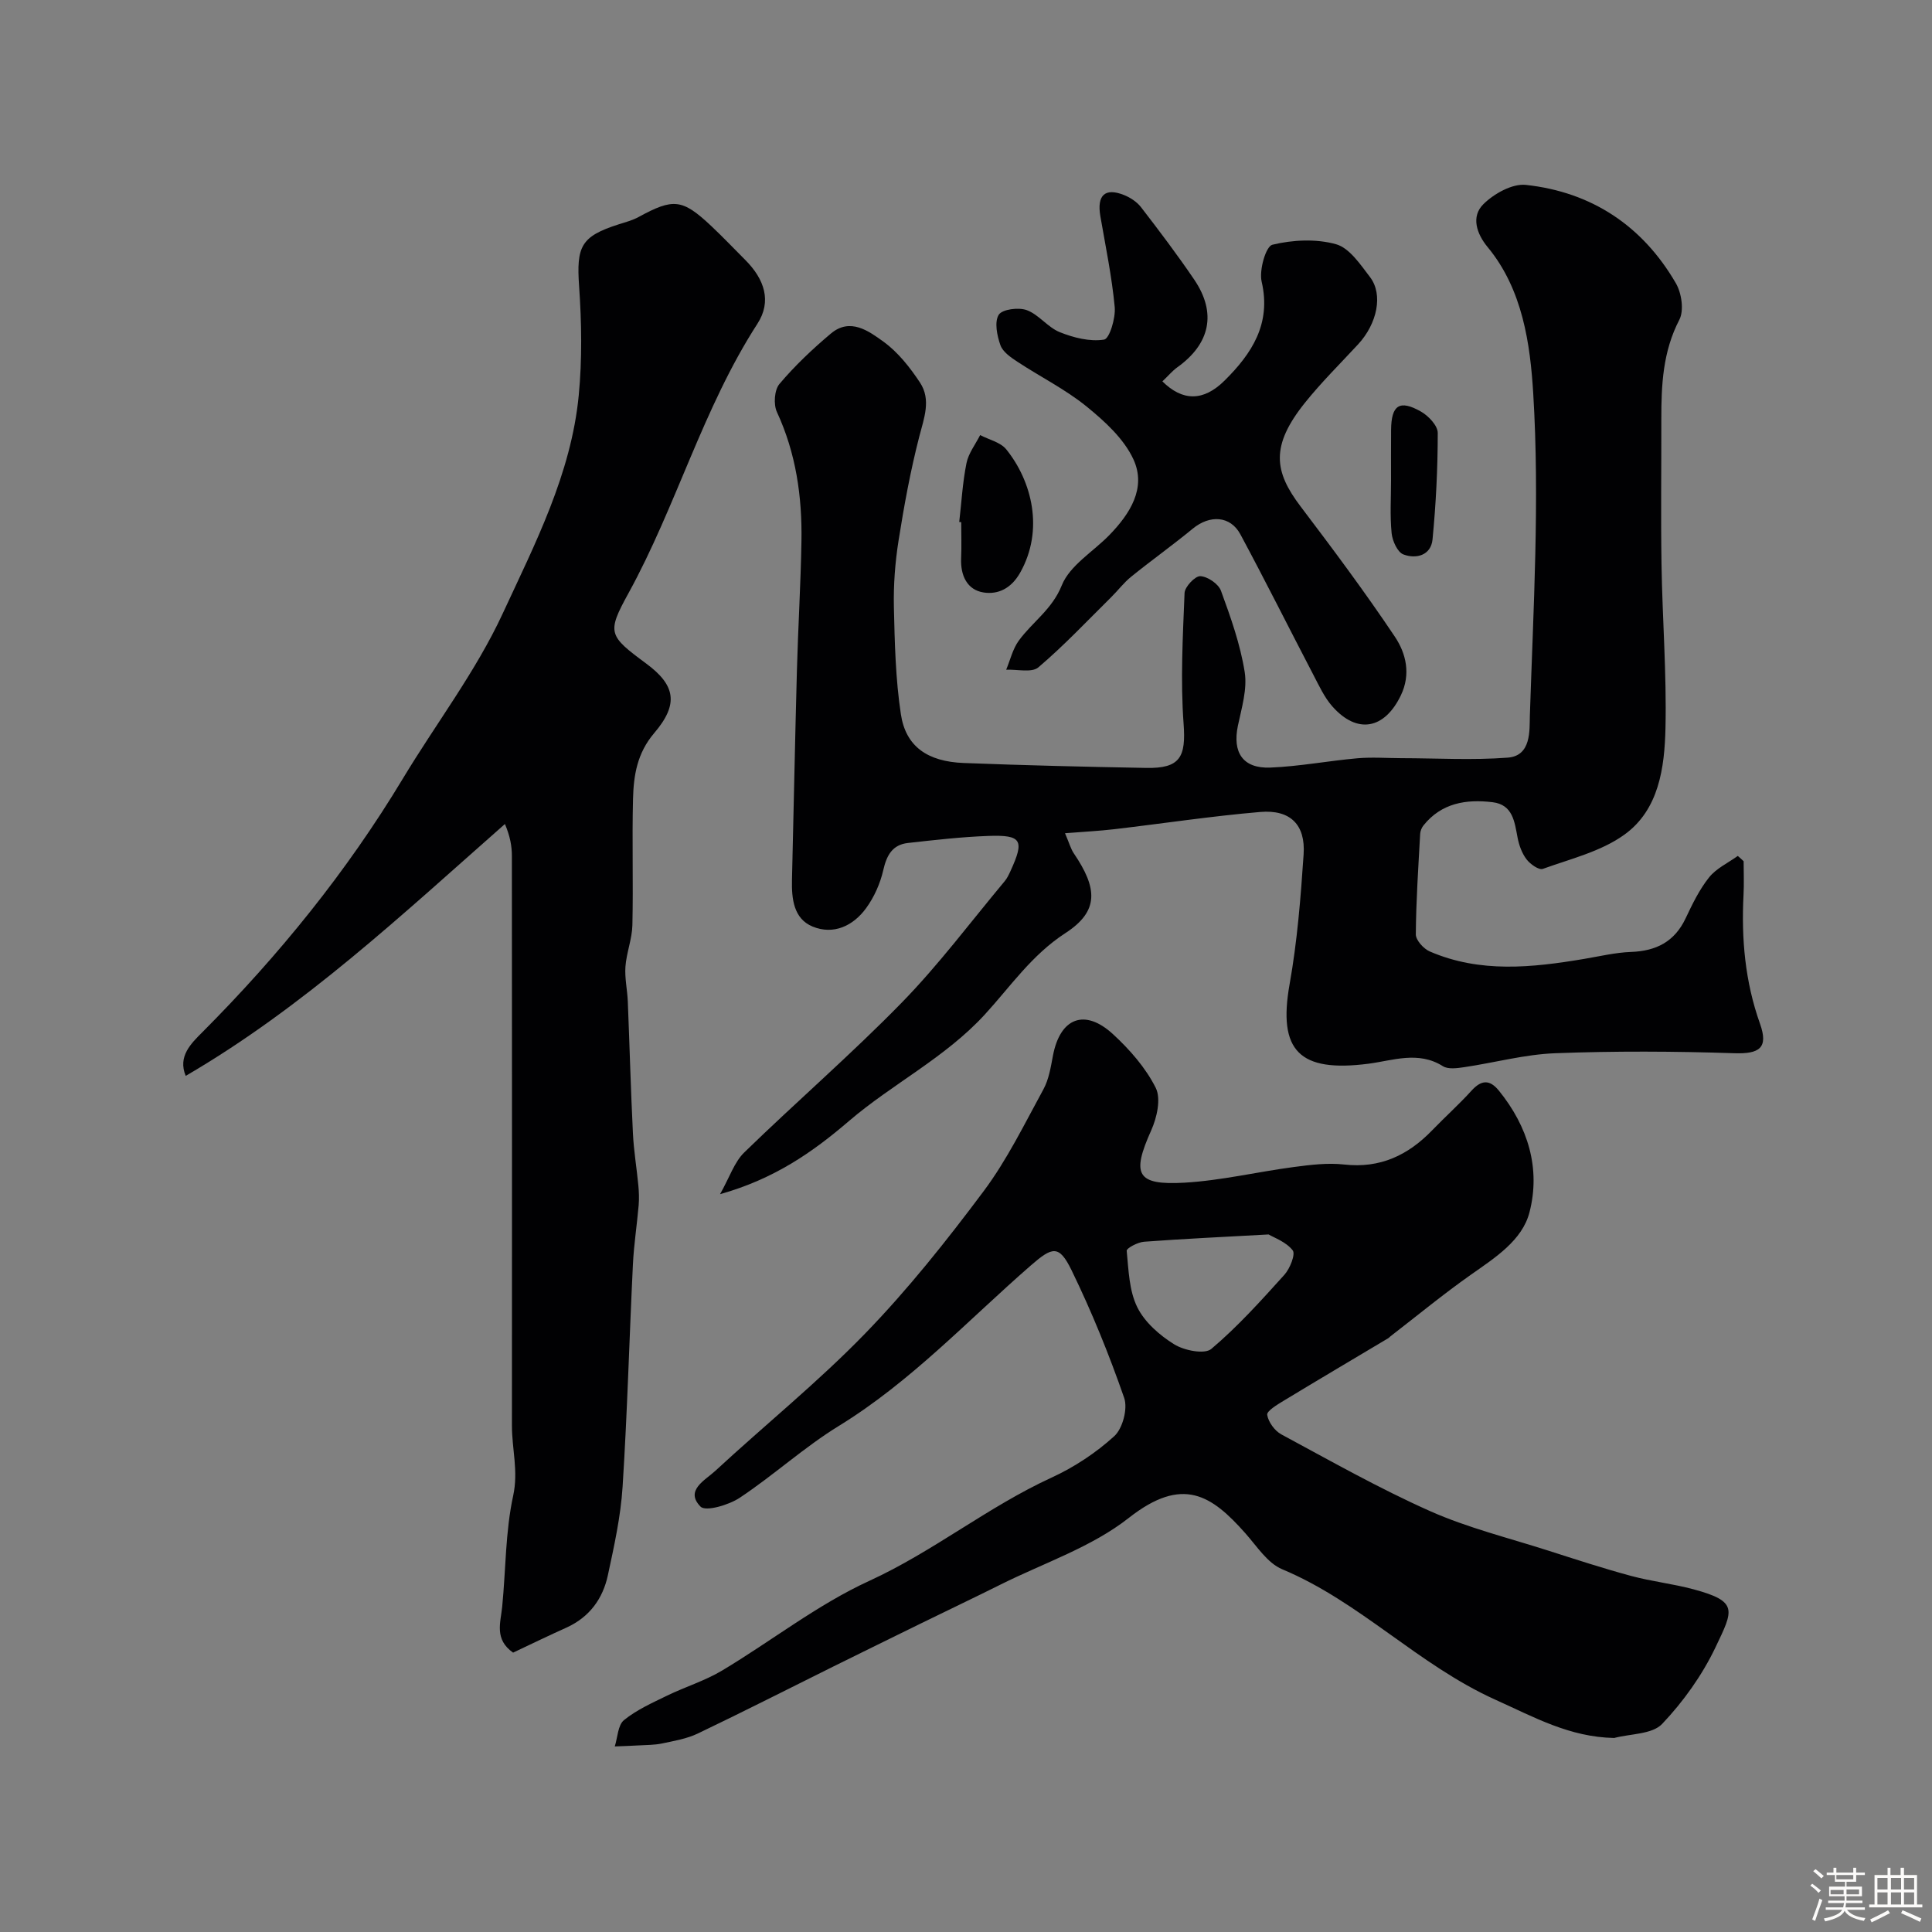
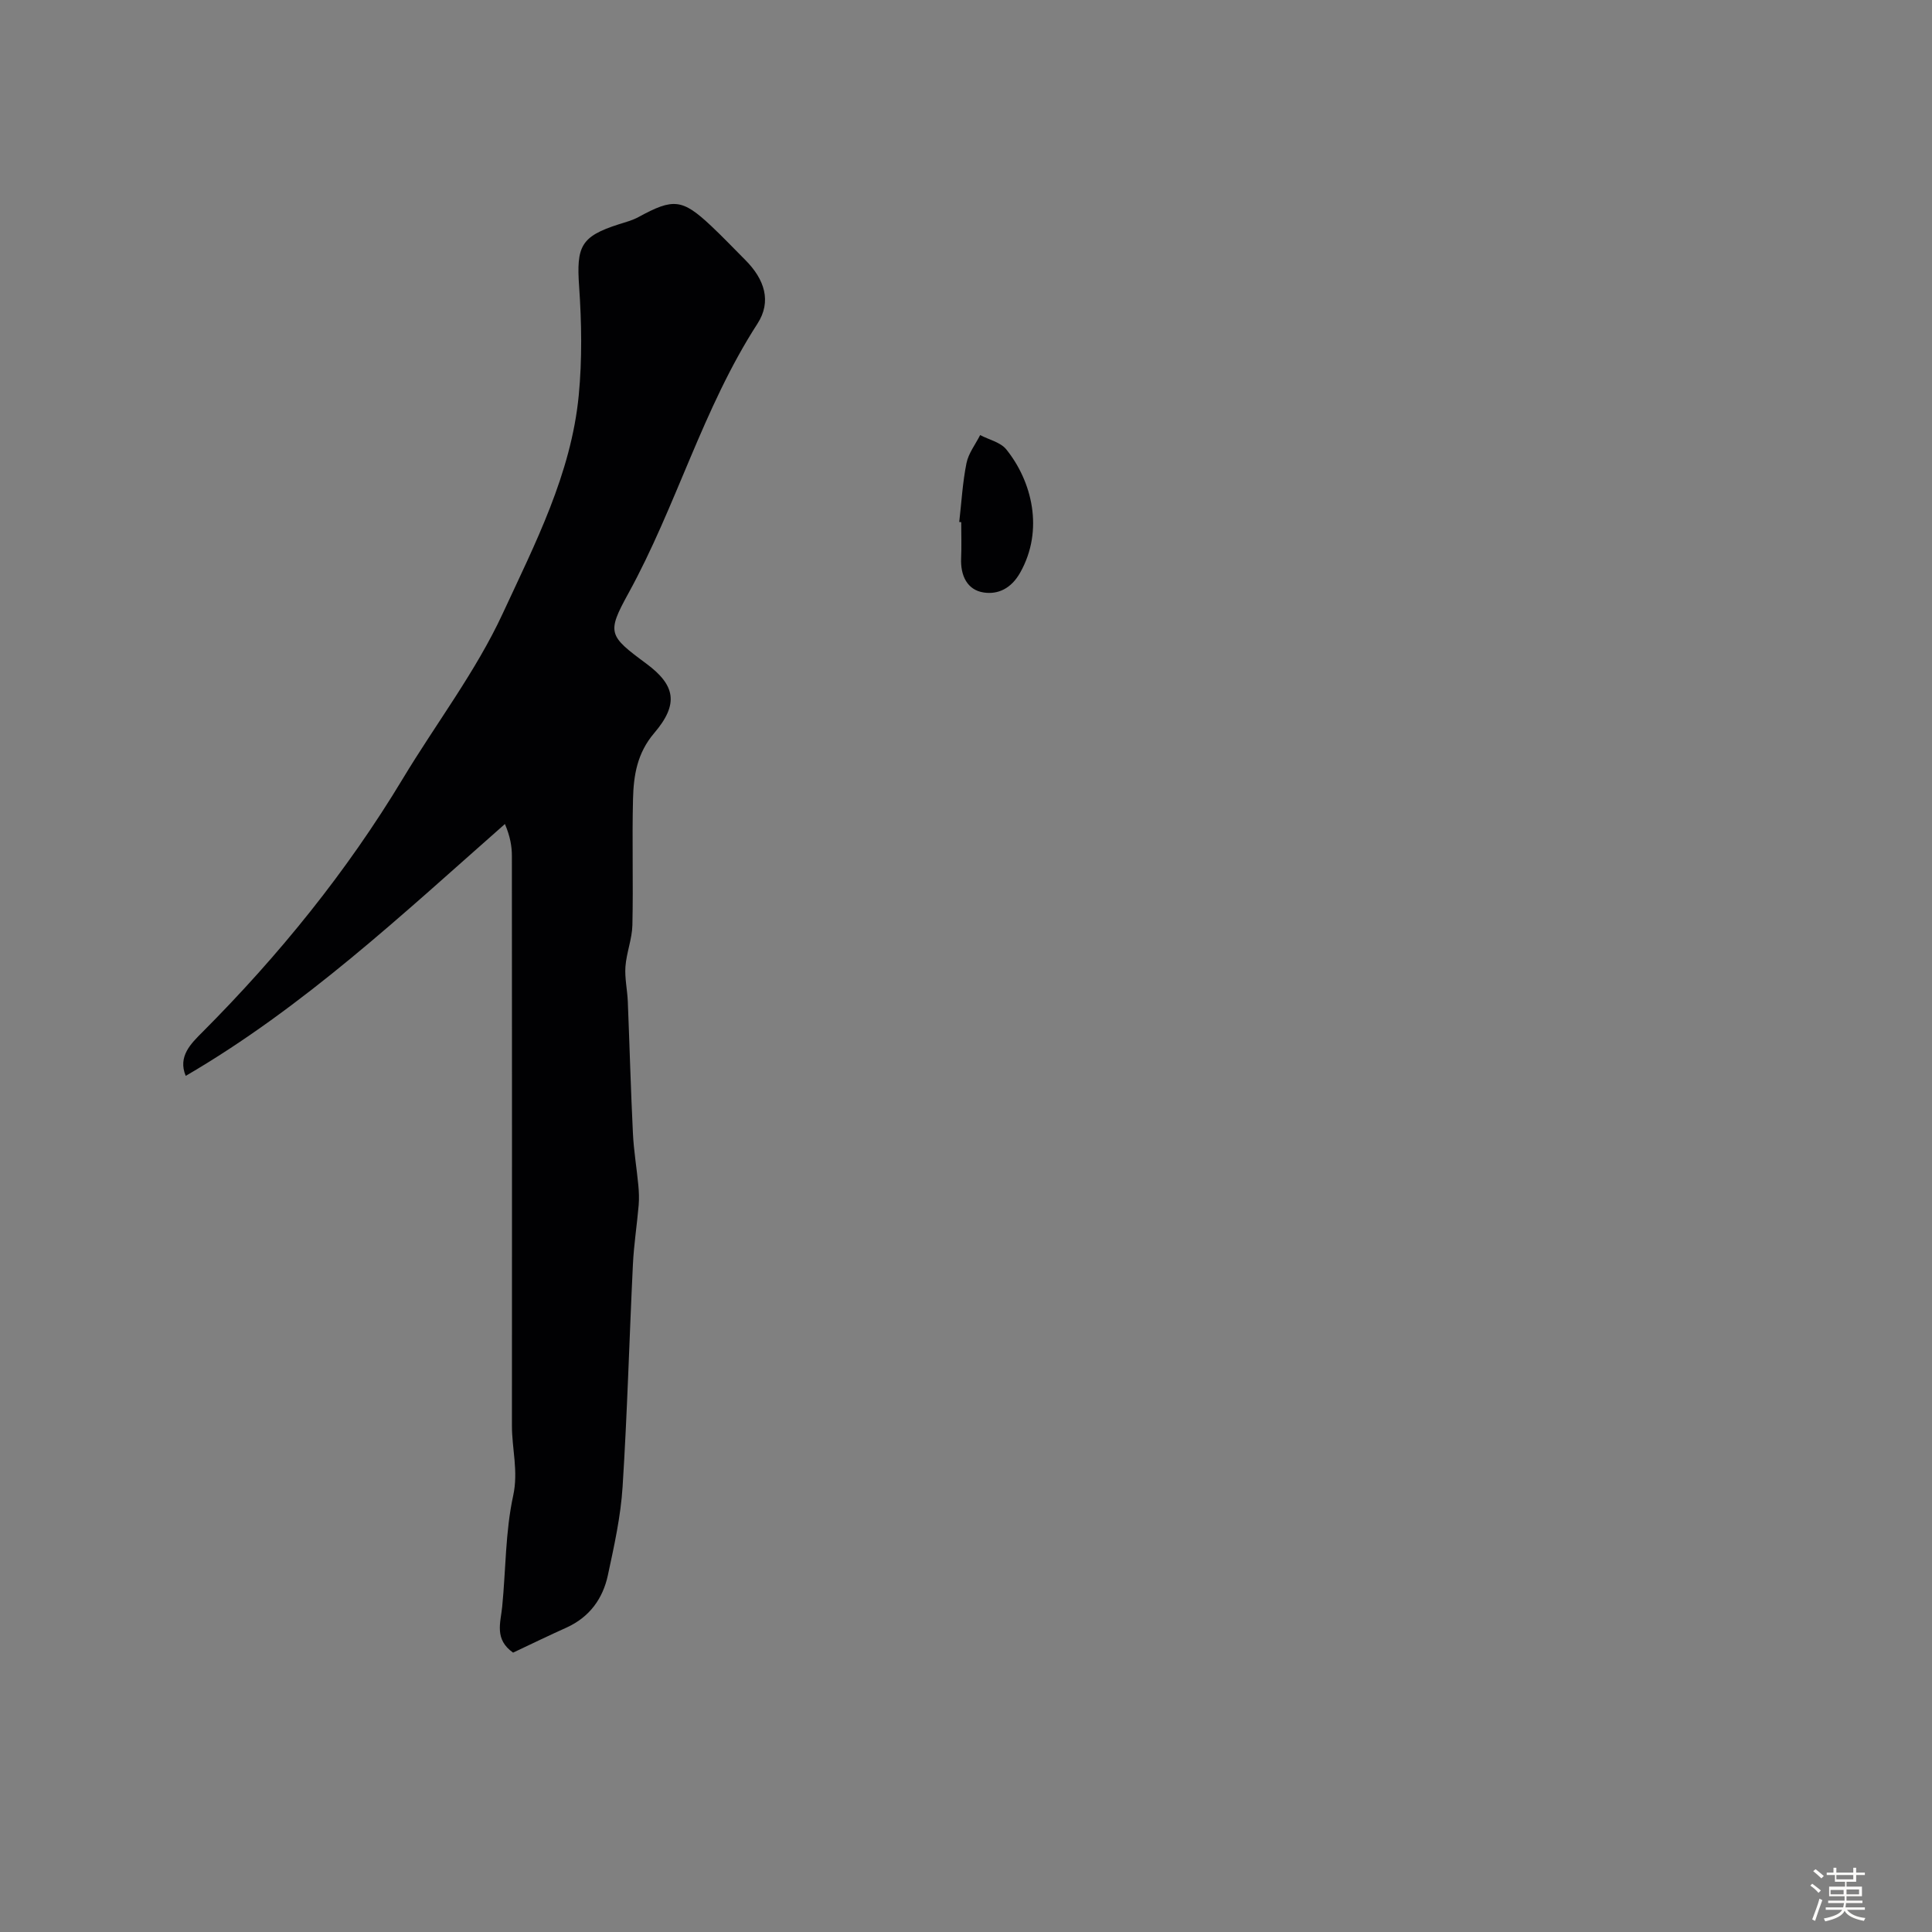
<svg xmlns="http://www.w3.org/2000/svg" enable-background="new 0 0 400 400" viewBox="0 0 400 400">
  <rect x="0" y="0" width="400" height="400" fill="#808080" stroke="none" />
  <path d="m374.8 390.4.4-.4c.7.5 1.3 1 1.8 1.4l-.5.5c-.5-.6-1.1-1.1-1.7-1.5zm1 7.3-.6-.3c.5-1.4 1.1-2.8 1.5-4.3.2.1.4.2.6.3-.5 1.3-1 2.8-1.5 4.3zm-.4-10.3.5-.4c.4.3 1 .8 1.7 1.4l-.5.5c-.5-.5-1.1-1-1.7-1.5zm2.5.3h1.7v-1h.6v1h3.5v-1h.6v1h1.8v.5h-1.8v1.4h-2v1h3.2v2h-3.2v.9h3.3v.5h-3.4c0 .3-.1.6-.1.9h4v.5h-3.7c.7.9 1.9 1.5 3.8 1.7-.1.2-.2.4-.3.6-2.1-.4-3.5-1.1-4-2.1-.4 1-1.8 1.7-4 2.2-.1-.2-.2-.4-.3-.6 2.1-.4 3.4-1 3.8-1.8h-3.4v-.5h3.6c.1-.3.1-.6.2-.9h-3.3v-.5h3.4c0-.3 0-.6 0-.9h-3.2v-2h3.3v-1h-2.1v-1.4h-1.7v-.5zm1.1 3.5v1h2.7c0-.3 0-.4 0-.4 0-.1 0-.2 0-.2 0-.1 0-.2 0-.3h-2.7zm1.2-3v.9h3.5v-.9zm4.7 3h-2.6v.6.4h2.6z" fill="#fcfbfa" />
-   <path d="m393.6 386.7h.6v1.5h2.7v6.1h1.1v.6h-11v-.6h1.1v-6.1h2.7v-1.5h.6v1.5h2.1v-1.5zm-2.7 8.8.4.6c-1.2.6-2.5 1.3-3.8 1.9-.1-.2-.2-.4-.3-.6 1.2-.6 2.5-1.2 3.7-1.9zm-2.2-6.7v2.4h2.1v-2.4zm0 3v2.5h2.1v-2.5zm2.8-3v2.4h2.1v-2.4zm0 3v2.5h2.1v-2.5zm6 6.1c-1.4-.7-2.7-1.3-3.9-1.8l.3-.6c1.5.6 2.7 1.2 3.9 1.7zm-1.2-9.1h-2.1v2.4h2.1zm-2.1 3v2.5h2.1v-2.5z" fill="#fcfbfa" />
  <g fill="#010103">
-     <path d="m361 178.31c0 2.31.1 4.63-.02 6.93-.47 9.12.31 18.01 3.41 26.71 1.79 5.03-.13 6.28-5.32 6.11-12.35-.41-24.73-.47-37.08 0-6.31.24-12.56 1.96-18.85 2.89-1.45.21-3.32.48-4.41-.21-5.09-3.22-10.43-1.15-15.39-.51-14.31 1.85-18.8-2.64-16.34-16.47 1.58-8.86 2.3-17.9 2.9-26.89.41-6.14-2.77-9.29-8.99-8.76-10.1.86-20.15 2.39-30.23 3.57-3.19.37-6.4.53-10.18.83.92 2.15 1.21 3.28 1.83 4.18 4.87 7.18 5.3 11.92-1.74 16.49-7.01 4.55-11.42 11.12-16.7 16.87-8.28 9.01-19.11 14.32-28.15 22.07-7.51 6.44-15.44 11.97-26.66 15.12 1.99-3.53 2.96-6.65 5.02-8.65 10.74-10.45 22.11-20.27 32.57-30.98 7.67-7.85 14.29-16.73 21.35-25.18.51-.61.86-1.38 1.2-2.11 2.92-6.37 2.33-7.49-4.58-7.25-5.56.2-11.12.84-16.66 1.46-3.22.36-4.41 2.55-5.11 5.63-.63 2.76-1.88 5.57-3.54 7.85-2.68 3.69-6.76 5.61-11.1 3.82-3.91-1.62-4.35-5.73-4.26-9.64.35-14.43.63-28.87 1.02-43.3.24-8.94.79-17.87.94-26.8.16-9.25-1.12-18.24-5.08-26.79-.73-1.58-.53-4.56.53-5.81 3.19-3.78 6.84-7.23 10.63-10.42 4.01-3.38 7.86-.53 10.93 1.69 2.99 2.17 5.46 5.31 7.53 8.44 2.35 3.55.85 7.34-.15 11.21-1.82 7.06-3.14 14.28-4.28 21.49-.72 4.54-1.07 9.2-.97 13.79.17 7.41.34 14.9 1.45 22.2 1.01 6.66 5.5 9.79 13 10.08 12.59.49 25.2.79 37.8 1.02 7.05.13 8.24-2.28 7.73-9.16-.66-8.97-.16-18.04.2-27.05.05-1.29 2.19-3.55 3.27-3.49 1.52.08 3.75 1.6 4.27 3.02 2.01 5.49 4 11.09 4.91 16.82.56 3.54-.63 7.44-1.4 11.1-1.17 5.54 1 8.91 6.69 8.69 6.04-.24 12.03-1.4 18.07-1.93 3-.26 6.05-.03 9.07-.02 7.35.01 14.73.45 22.04-.11 4.91-.38 4.48-5.68 4.57-8.64.72-22.25 2.05-44.59.7-66.75-.62-10.16-2.16-21.52-9.44-30.31-2.3-2.78-3.47-6.33-.88-8.89 2.19-2.17 5.98-4.29 8.79-3.99 13.62 1.48 24.16 8.47 31.06 20.36 1.19 2.04 1.72 5.64.72 7.56-3.43 6.6-3.74 13.52-3.73 20.61.02 10.03-.12 20.07.04 30.1.18 11.27 1.07 22.54.82 33.8-.19 8.19-1.33 16.95-8.54 22.12-4.83 3.47-11.11 4.99-16.85 7.06-.82.3-2.62-.98-3.38-1.98-.95-1.25-1.55-2.91-1.85-4.48-.63-3.29-.98-6.83-5.17-7.34-5.45-.66-10.58.14-14.31 4.8-.38.47-.66 1.16-.69 1.76-.38 6.93-.85 13.86-.9 20.8-.01 1.2 1.61 2.99 2.89 3.54 10.43 4.51 21.2 3.35 31.97 1.54 3.22-.54 6.44-1.32 9.68-1.44 5.21-.19 9.02-2.1 11.32-6.96 1.39-2.95 2.85-5.96 4.86-8.48 1.49-1.87 3.93-2.99 5.94-4.44.43.35.82.73 1.21 1.1z" />
-     <path d="m334.2 359.83c-9.26-.19-16.49-4.27-24.61-7.93-15.99-7.21-28.03-20.28-44.12-27-3.05-1.27-5.25-4.77-7.62-7.44-6.98-7.87-12.95-11.99-24.15-3.19-7.68 6.04-17.55 9.31-26.47 13.76-5.53 2.76-11.11 5.41-16.66 8.13-5.99 2.94-11.99 5.88-17.97 8.84-9.36 4.64-18.68 9.39-28.11 13.9-2.28 1.09-4.89 1.53-7.39 2.06-1.6.34-3.27.31-4.92.41-1.63.1-3.26.14-4.9.21.6-1.86.64-4.42 1.91-5.45 2.62-2.13 5.83-3.56 8.91-5.06 3.76-1.83 7.84-3.07 11.4-5.2 10.21-6.11 19.73-13.64 30.46-18.56 13.27-6.08 24.56-15.33 37.76-21.39 4.68-2.15 9.18-5.12 12.98-8.58 1.74-1.59 2.82-5.7 2.05-7.92-3.13-9-6.73-17.88-10.9-26.44-2.6-5.32-3.97-4.87-8.49-.93-12.99 11.32-24.79 24.02-39.67 33.16-7.18 4.41-13.5 10.21-20.54 14.89-2.26 1.5-7.05 2.91-8.11 1.83-3.3-3.35.95-5.46 3.02-7.37 10.3-9.53 21.28-18.39 31.03-28.44 8.89-9.16 16.91-19.26 24.57-29.51 4.85-6.49 8.46-13.93 12.37-21.08 1.13-2.07 1.52-4.59 1.97-6.96 1.48-7.83 6.56-9.86 12.44-4.45 3.46 3.19 6.76 6.95 8.84 11.1 1.13 2.25.25 6.17-.93 8.8-4.1 9.13-3.08 11.41 6.89 10.84 7.6-.44 15.11-2.25 22.69-3.25 3.42-.45 6.96-.89 10.36-.51 7.46.84 13.25-1.93 18.25-7.11 2.66-2.76 5.53-5.32 8.1-8.16 2.04-2.25 3.76-2.4 5.7-.01 6.02 7.43 8.67 16.1 6.32 25.19-1.5 5.8-7.1 9.37-12.09 12.88-5.74 4.04-11.17 8.52-16.74 12.82-.13.1-.23.25-.37.33-7.24 4.32-14.5 8.61-21.71 12.98-1.32.8-3.51 2.12-3.39 2.9.23 1.49 1.55 3.31 2.92 4.05 10.17 5.48 20.25 11.19 30.78 15.88 7.81 3.47 16.25 5.55 24.43 8.17 5.72 1.83 11.43 3.7 17.22 5.26 4.23 1.14 8.64 1.62 12.88 2.76 9.39 2.52 8.27 4.29 4.59 12.01-2.76 5.78-6.66 11.25-11.07 15.89-2.07 2.15-6.54 2-9.91 2.89zm-71.55-104.25c-9.41.52-17.62.9-25.81 1.51-1.29.1-3.62 1.34-3.57 1.87.39 3.96.49 8.24 2.19 11.68 1.53 3.11 4.62 5.81 7.65 7.69 2.07 1.28 6.29 2.12 7.68.95 5.47-4.62 10.31-10.01 15.13-15.35 1.15-1.28 2.34-4.26 1.72-5.06-1.37-1.76-3.88-2.63-4.99-3.29z" />
    <path d="m106.23 342.16c-3.92-2.76-2.59-6.18-2.26-9.48.76-7.68.65-15.53 2.28-23.02 1.1-5.08-.26-9.65-.26-14.46.02-39.32.02-78.64-.01-117.97 0-2.02-.35-4.05-1.44-6.63-21.19 18.67-41.58 37.86-66.09 52.15-1.68-4.04 1.1-6.7 3.5-9.1 15.83-15.89 29.85-33.18 41.44-52.42 6.88-11.42 15.11-22.17 20.68-34.18 6.69-14.44 14.18-28.93 15.75-45.18.72-7.46.6-15.08.08-22.57-.58-8.29.35-10.35 8.21-12.86 1.39-.44 2.84-.82 4.1-1.51 7.2-3.93 9.04-3.77 15 1.82 2.43 2.28 4.72 4.7 7.08 7.06 4.02 4.02 5.51 8.6 2.53 13.21-11.31 17.5-16.77 37.74-26.73 55.85-4.49 8.17-4.12 8.73 3.71 14.52 6.01 4.45 6.8 8.35 1.65 14.38-3.54 4.15-4.27 8.76-4.39 13.64-.22 8.71.07 17.43-.13 26.14-.07 2.87-1.23 5.71-1.44 8.59-.17 2.37.39 4.79.49 7.2.37 9.1.61 18.2 1.06 27.3.17 3.59.78 7.16 1.12 10.75.13 1.36.18 2.76.07 4.12-.35 4.09-.99 8.15-1.19 12.24-.75 15.36-1.16 30.74-2.14 46.09-.39 6.15-1.75 12.26-3.05 18.31-1.04 4.84-3.8 8.64-8.49 10.79-3.69 1.66-7.33 3.42-11.13 5.22z" />
-     <path d="m240.66 78.96c4.15 4.11 8.47 4.21 12.89-.18 5.57-5.52 9.7-11.71 7.66-20.47-.55-2.38.87-7.32 2.22-7.64 4.2-1.02 9.05-1.26 13.17-.11 2.79.78 5.05 4.2 7.05 6.81 2.76 3.62 1.48 9.65-2.47 13.92-3.7 4-7.6 7.85-11 12.09-7.22 9-6.35 14.29-.91 21.47 6.7 8.84 13.35 17.75 19.52 26.97 2.32 3.46 3.35 7.76 1.24 12.15-3.38 7.01-9.01 8.09-14.15 2.32-1.68-1.88-2.78-4.32-3.97-6.59-5.05-9.68-9.93-19.45-15.1-29.07-2.08-3.87-6.34-4.08-9.87-1.17-4.16 3.42-8.55 6.55-12.74 9.94-1.54 1.24-2.75 2.87-4.17 4.27-4.96 4.9-9.75 10-15.05 14.5-1.37 1.16-4.39.38-6.66.49.84-2.02 1.35-4.28 2.6-6.01 2.83-3.89 6.91-6.46 8.92-11.48 1.66-4.12 6.5-6.95 9.86-10.41 4.25-4.38 7.67-9.71 4.99-15.6-1.95-4.28-5.95-7.93-9.73-11-4.38-3.56-9.56-6.13-14.31-9.26-1.37-.9-3.02-2.03-3.52-3.42-.7-1.98-1.28-4.8-.36-6.3.72-1.16 4.12-1.59 5.81-.97 2.5.92 4.34 3.56 6.83 4.56 2.87 1.15 6.25 2.01 9.18 1.54 1.11-.17 2.41-4.45 2.2-6.73-.59-6.31-1.89-12.55-2.97-18.8-.75-4.33.92-5.97 4.85-4.42 1.32.52 2.7 1.42 3.56 2.53 3.79 4.91 7.54 9.87 11.02 15 4.69 6.91 3.31 13.32-3.56 18.2-1 .73-1.84 1.75-3.03 2.87z" />
    <path d="m198.6 108.07c.47-4.07.69-8.18 1.5-12.18.41-2.04 1.85-3.88 2.83-5.81 1.83.96 4.21 1.48 5.4 2.95 5.31 6.58 7.88 16.68 2.88 25.54-1.85 3.28-4.58 4.55-7.54 4.1-3.44-.52-4.83-3.52-4.68-7.08.11-2.49.02-4.99.02-7.48-.14-.01-.28-.02-.41-.04z" />
-     <path d="m288 99.47c0-3.48-.02-6.96.01-10.44.04-5.16 1.74-6.34 6.18-3.82 1.55.88 3.48 2.91 3.48 4.42 0 7.35-.37 14.73-1.08 22.05-.32 3.31-3.39 4.11-6.03 3.11-1.23-.46-2.28-2.81-2.44-4.4-.36-3.61-.12-7.28-.12-10.92z" />
  </g>
</svg>